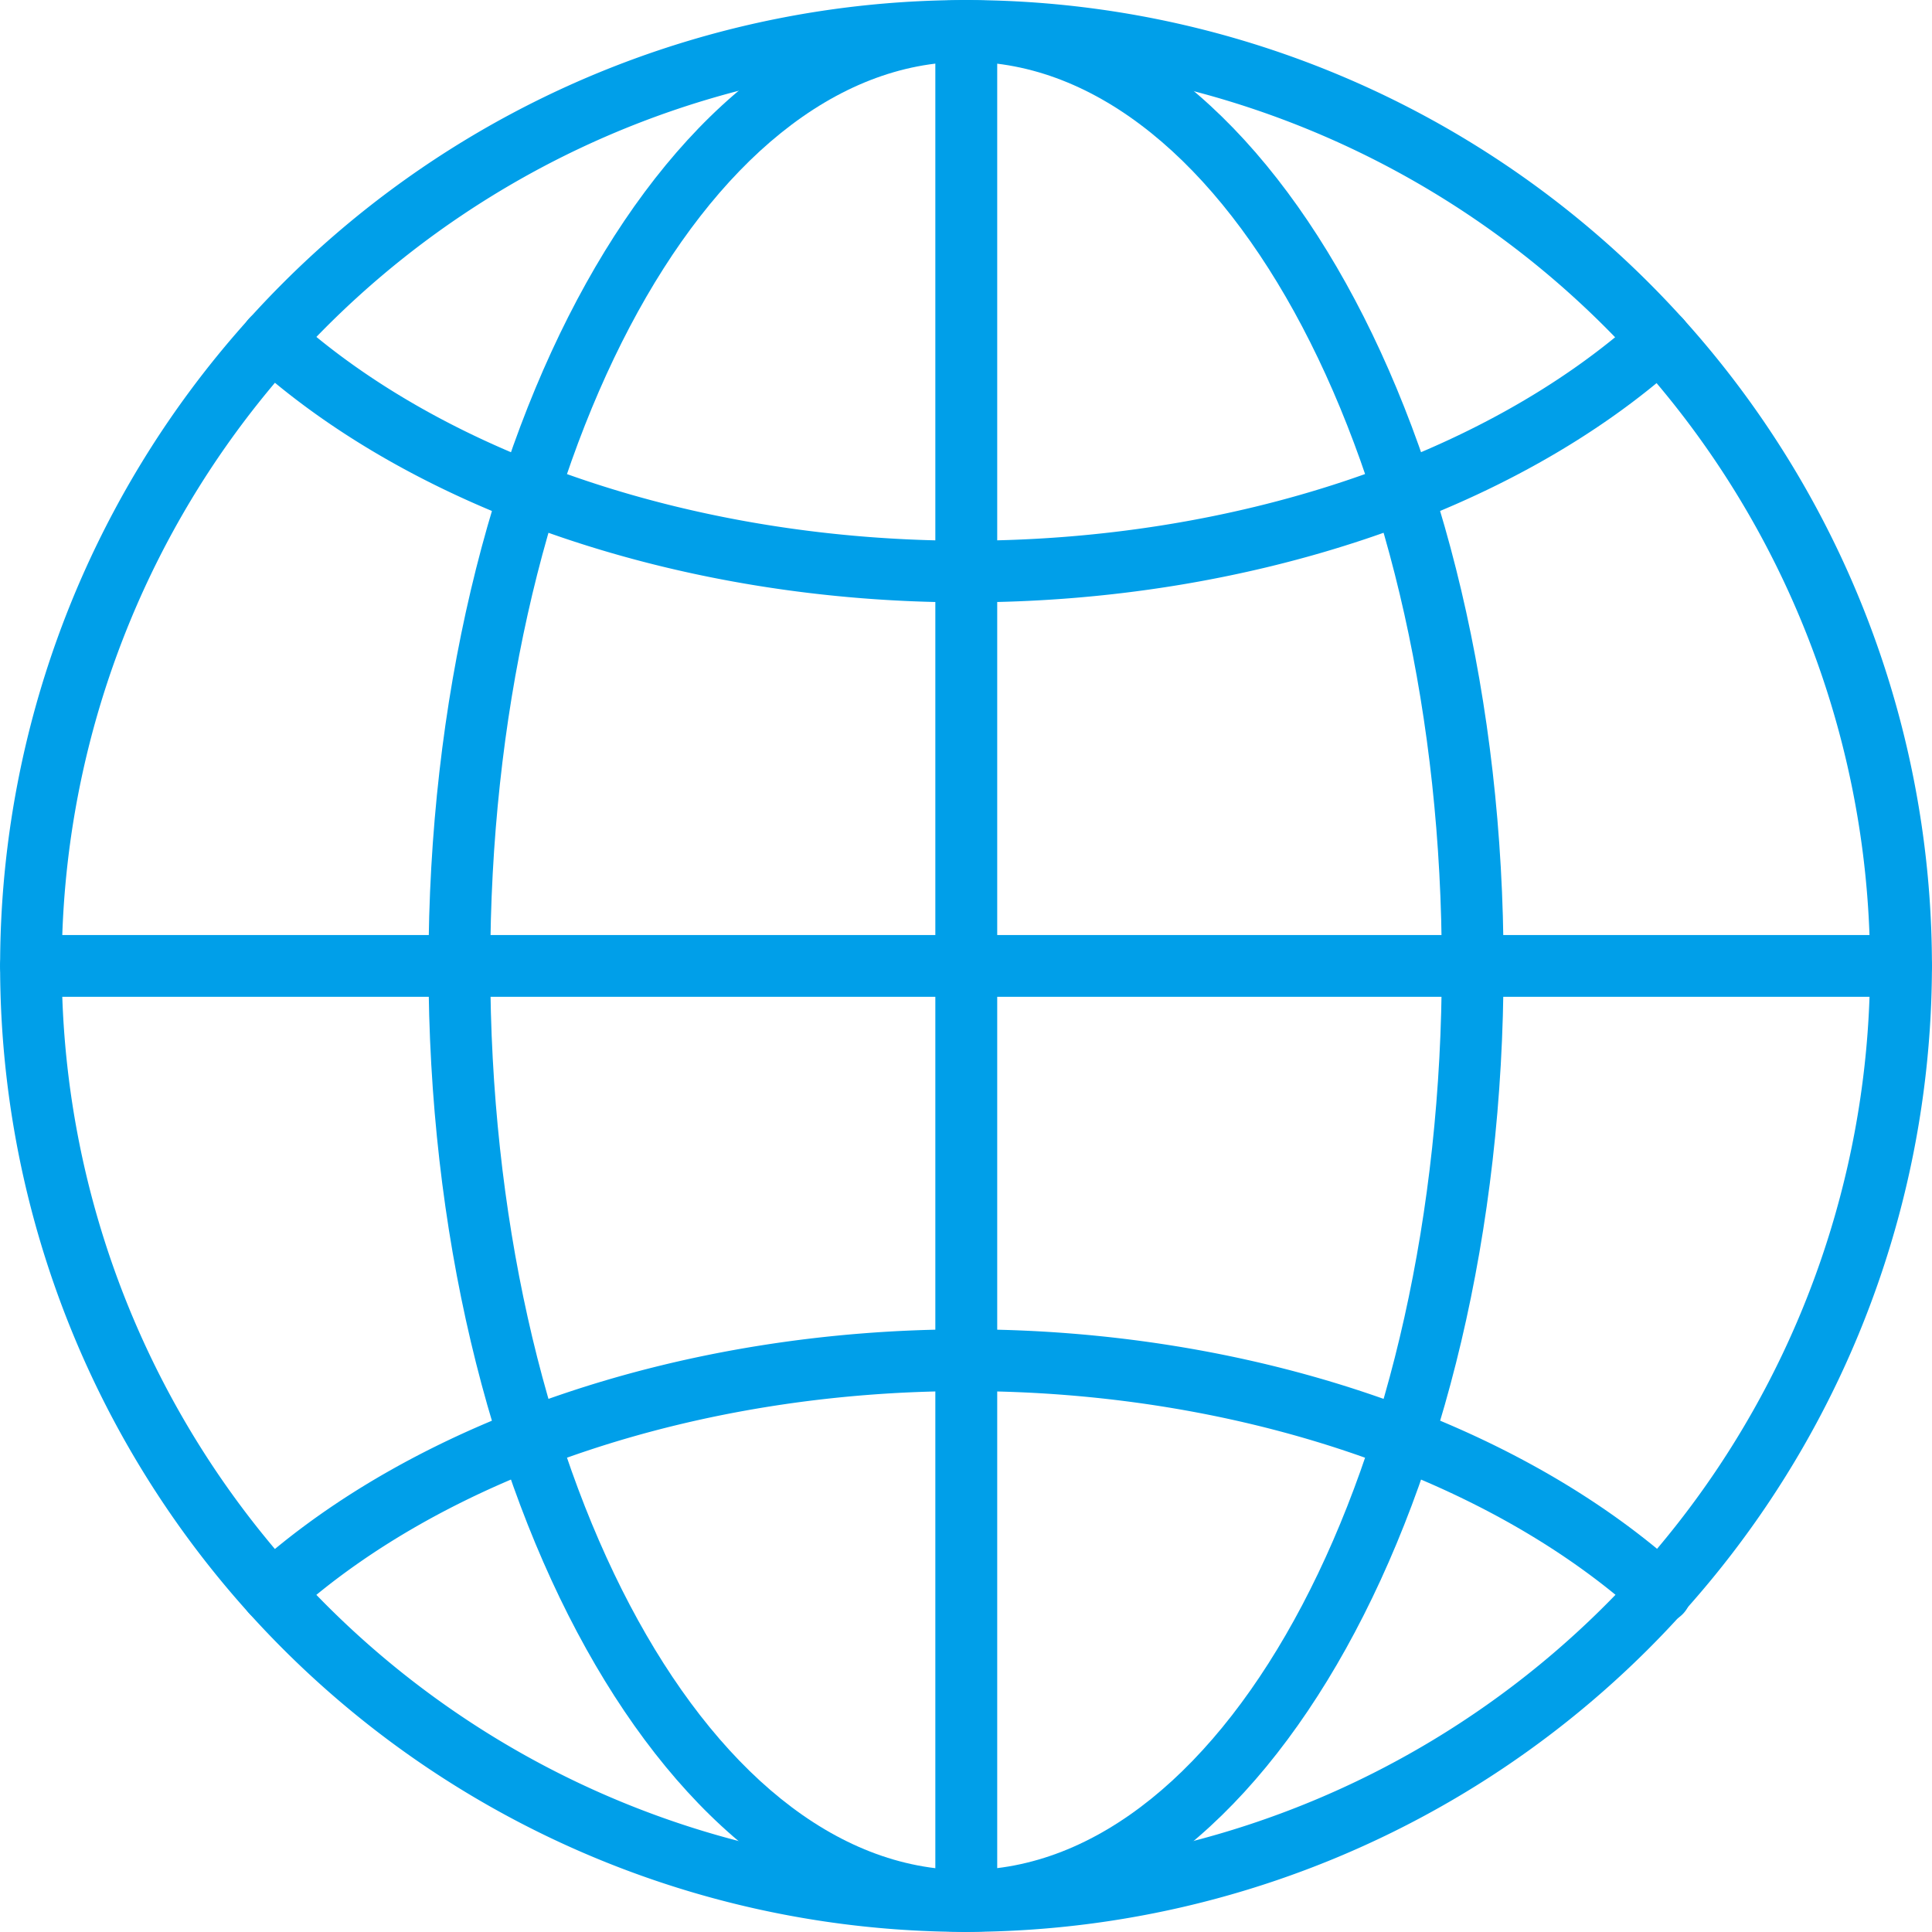
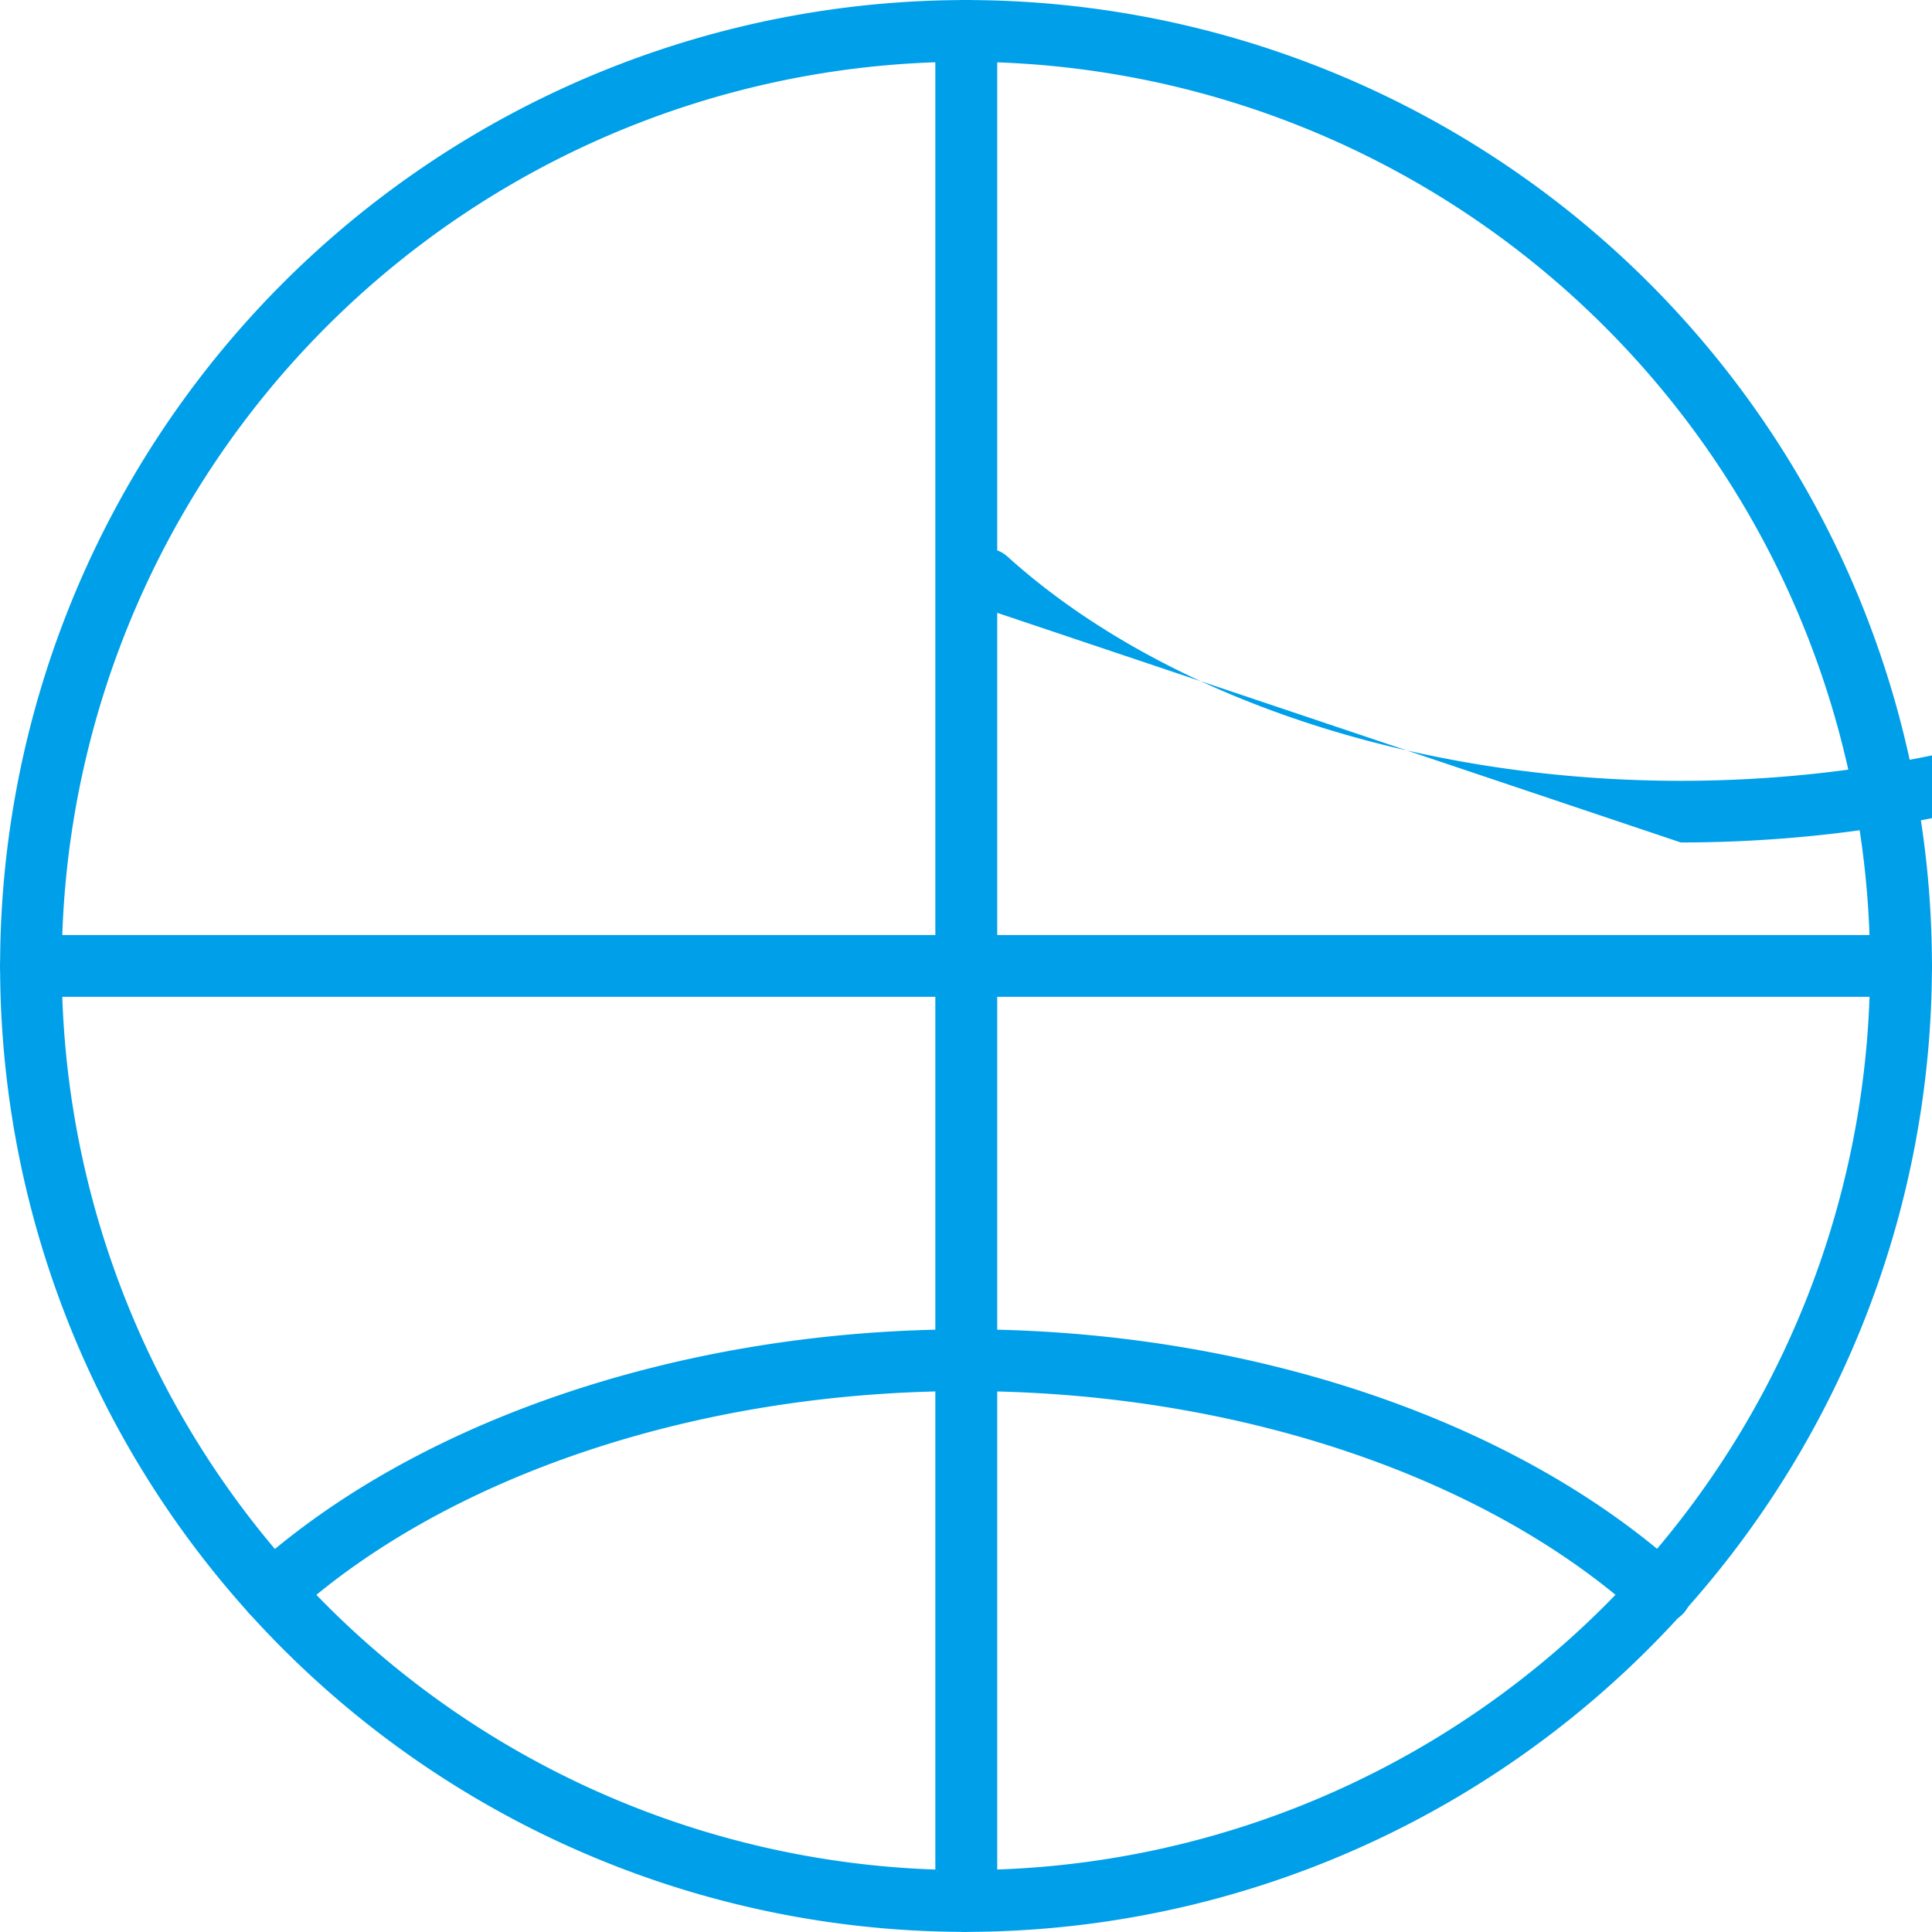
<svg xmlns="http://www.w3.org/2000/svg" width="31.471" height="31.469" viewBox="0 0 31.471 31.469">
  <g id="Group_157" data-name="Group 157" transform="translate(-1118.818 -396.567)">
    <path id="Path_119254" data-name="Path 119254" d="M326.8,33.448a15.734,15.734,0,1,1,15.735-15.735A15.752,15.752,0,0,1,326.8,33.448m0-30.463a14.728,14.728,0,1,0,14.727,14.727A14.746,14.746,0,0,0,326.8,2.985" transform="translate(807.753 394.588)" fill="#009fe9" />
-     <path id="Path_119255" data-name="Path 119255" d="M323.283,33.448c-4.829,0-8.756-7.058-8.756-15.735s3.927-15.733,8.756-15.733,8.756,7.058,8.756,15.733-3.927,15.735-8.756,15.735m0-30.463c-4.274,0-7.75,6.607-7.75,14.727s3.476,14.729,7.75,14.729,7.75-6.607,7.75-14.729-3.476-14.727-7.75-14.727" transform="translate(811.271 394.588)" fill="#009fe9" />
    <path id="Path_119256" data-name="Path 119256" d="M336.129,17.508a.5.5,0,0,1-.337-.129c-2.532-2.288-6.633-3.653-10.969-3.653s-8.439,1.365-10.971,3.653a.5.5,0,0,1-.673-.748c2.712-2.45,7.064-3.911,11.645-3.911s8.933,1.462,11.645,3.911a.5.5,0,0,1-.339.877" transform="translate(809.731 405.501)" fill="#009fe9" />
-     <path id="Path_119257" data-name="Path 119257" d="M324.822,9.259c-4.581,0-8.933-1.462-11.645-3.911a.5.5,0,1,1,.675-.746c2.53,2.286,6.631,3.653,10.969,3.653s8.439-1.367,10.969-3.653a.5.5,0,1,1,.675.746c-2.712,2.45-7.064,3.911-11.645,3.911" transform="translate(809.732 397.12)" fill="#009fe9" />
+     <path id="Path_119257" data-name="Path 119257" d="M324.822,9.259a.5.5,0,1,1,.675-.746c2.53,2.286,6.631,3.653,10.969,3.653s8.439-1.367,10.969-3.653a.5.5,0,1,1,.675.746c-2.712,2.45-7.064,3.911-11.645,3.911" transform="translate(809.732 397.12)" fill="#009fe9" />
    <path id="Path_119258" data-name="Path 119258" d="M342.032,10.54H311.569a.5.5,0,1,1,0-1.006h30.463a.5.5,0,1,1,0,1.006" transform="translate(807.753 402.264)" fill="#009fe9" />
    <path id="Path_119259" data-name="Path 119259" d="M319.124,33.448a.5.5,0,0,1-.5-.5V2.481a.5.5,0,0,1,1.008,0V32.944a.5.5,0,0,1-.5.5" transform="translate(815.43 394.588)" fill="#009fe9" />
  </g>
</svg>